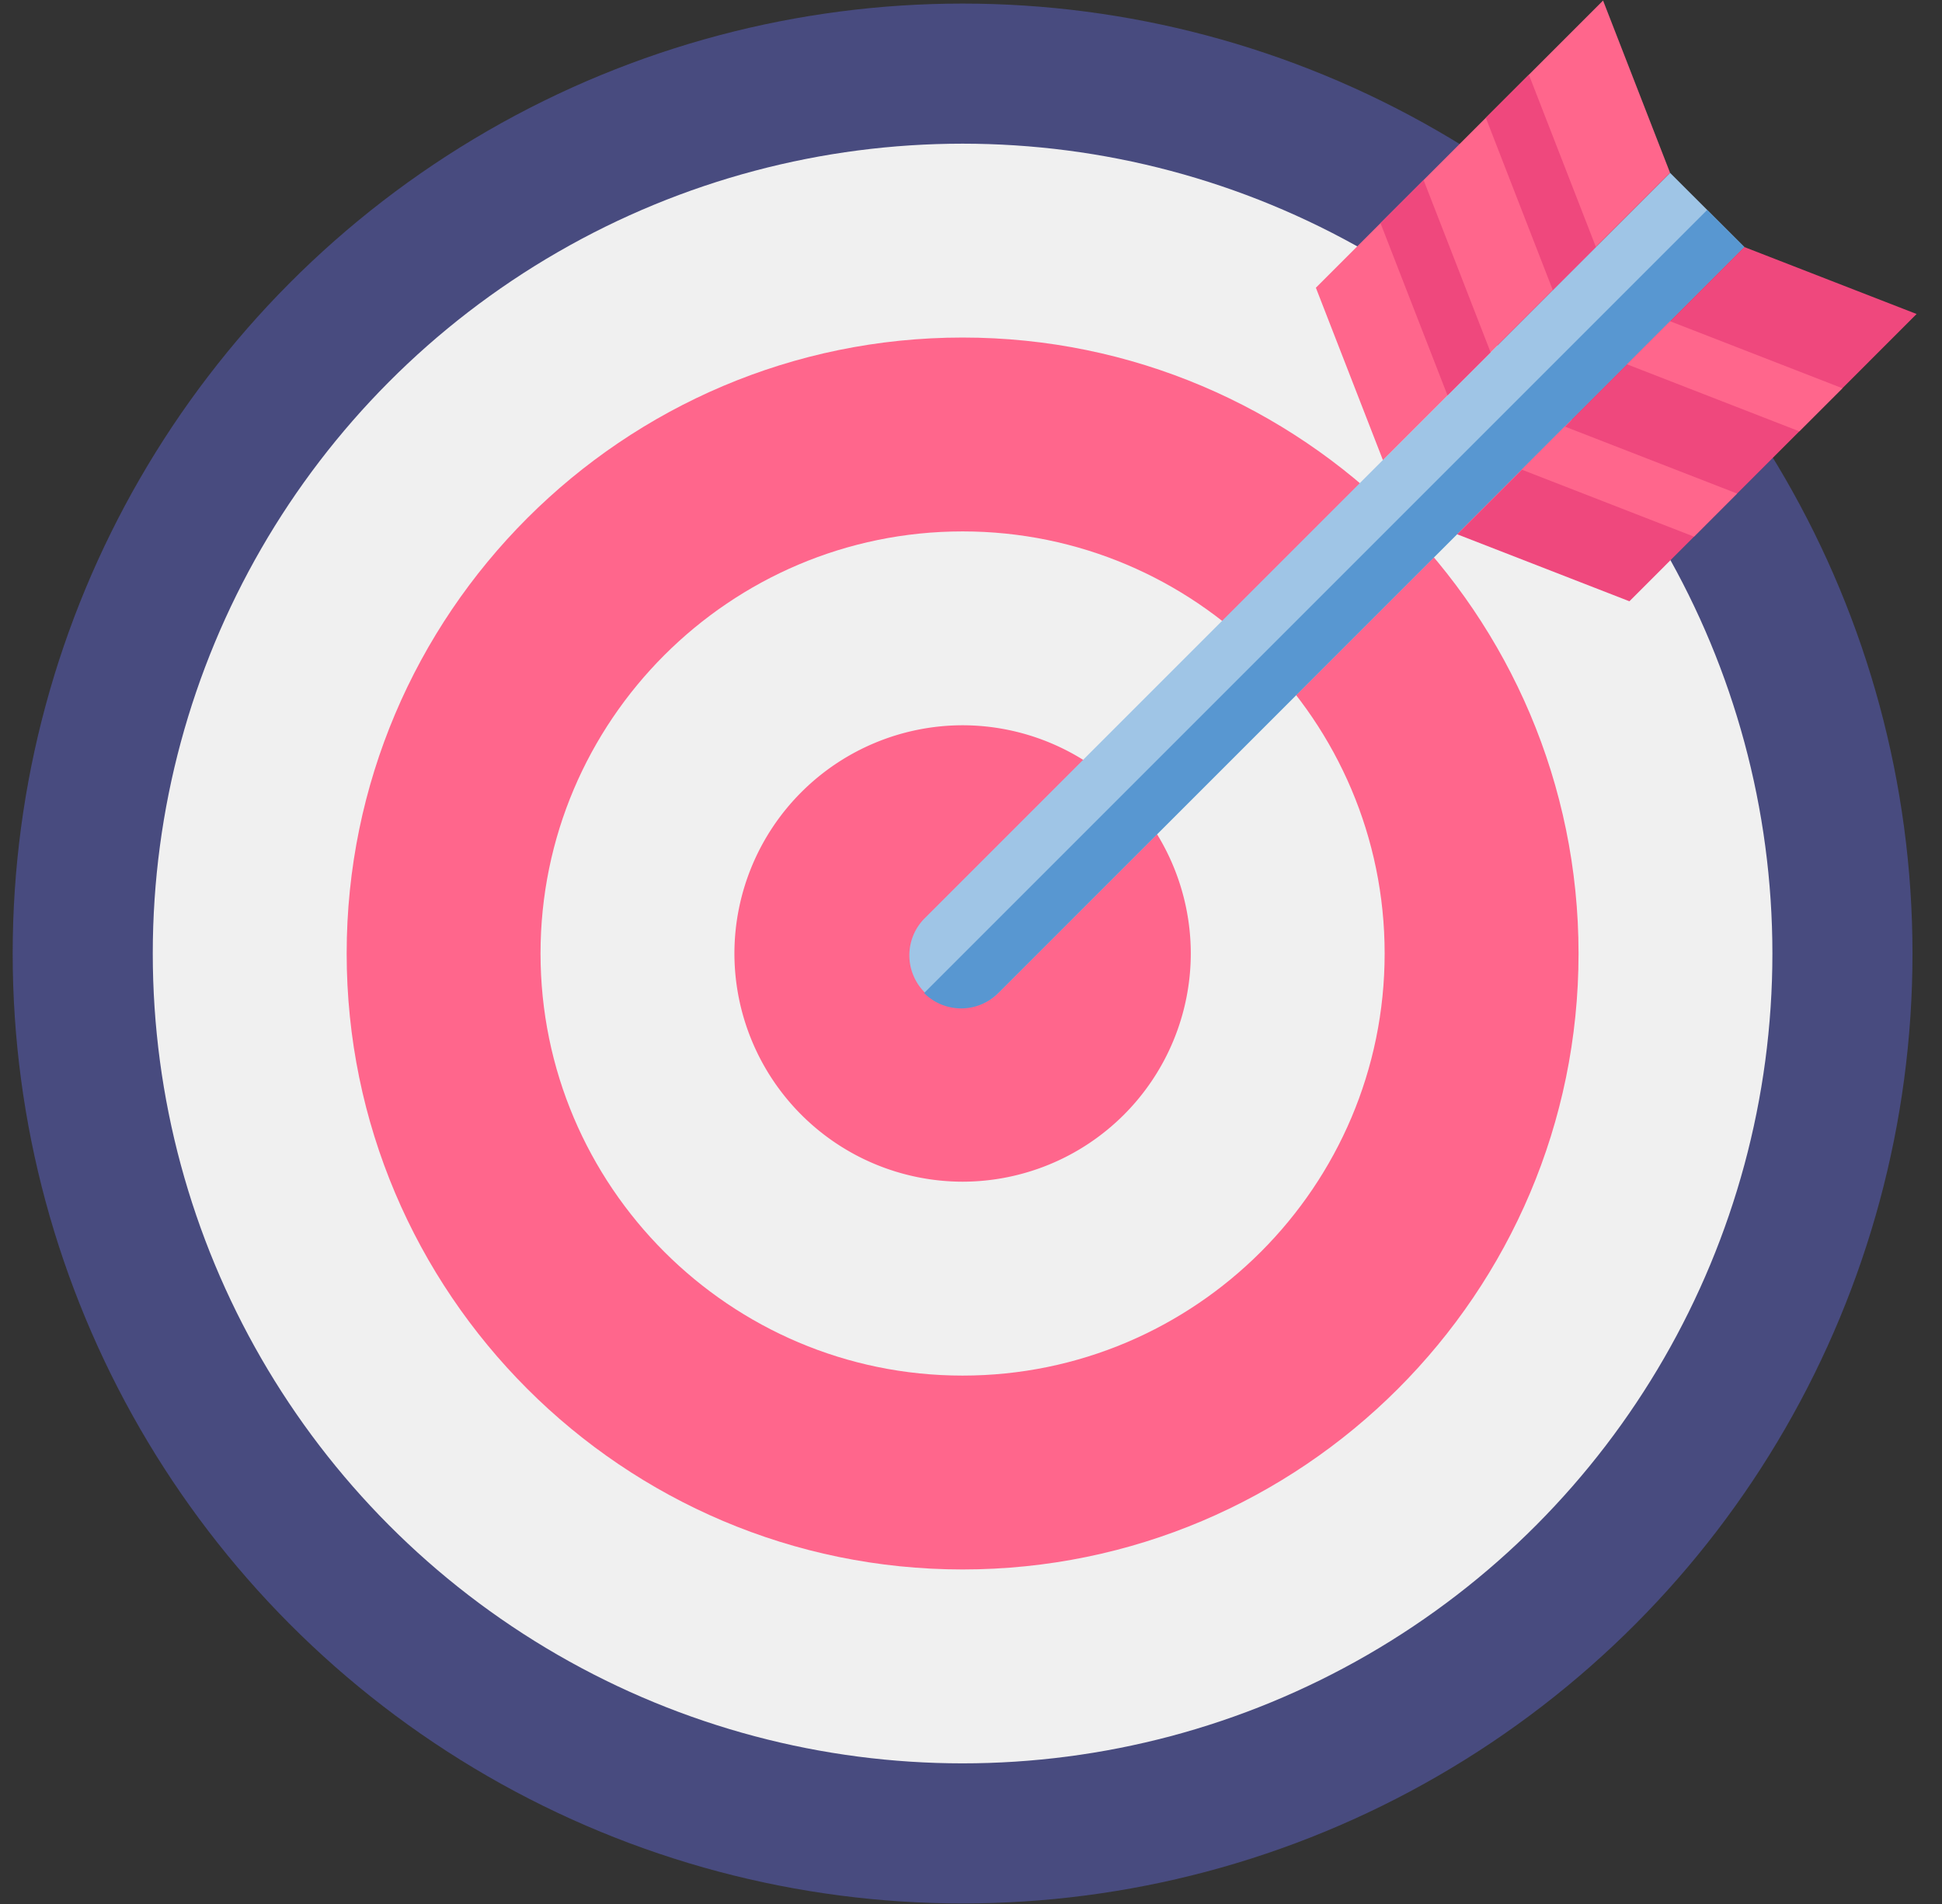
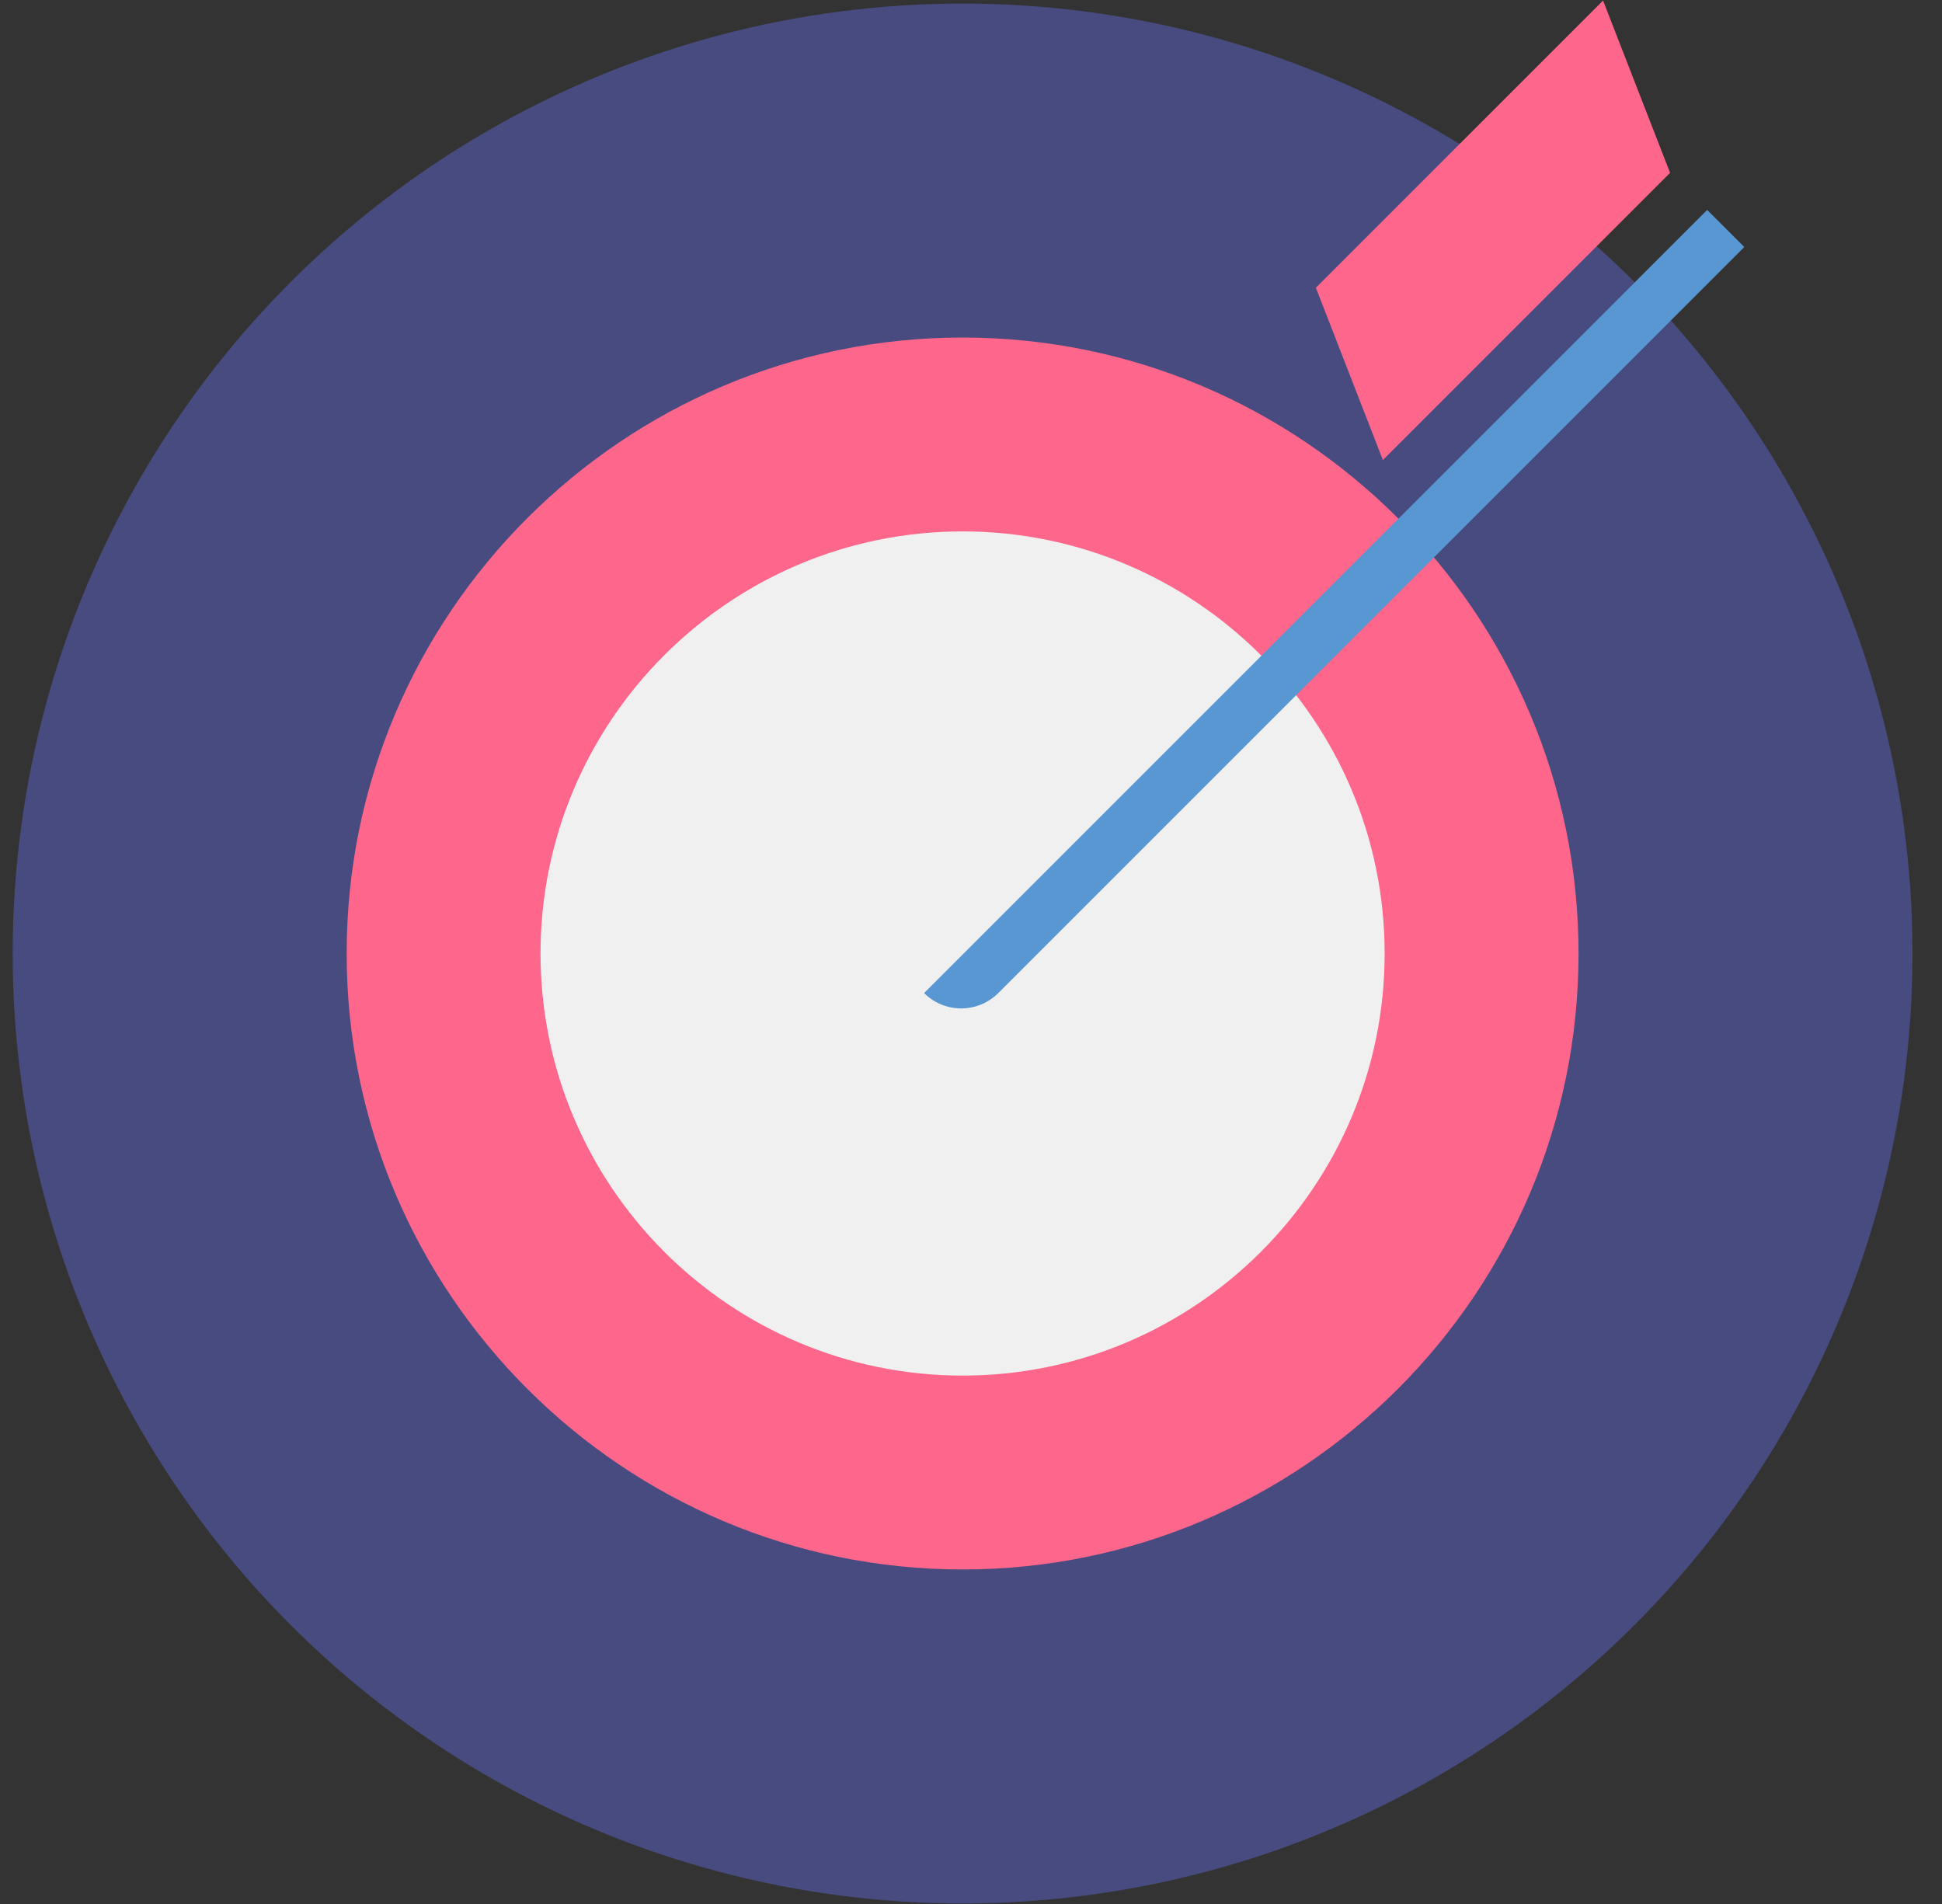
<svg xmlns="http://www.w3.org/2000/svg" width="51" height="50" viewBox="0 0 51 50">
  <rect x="0" y="0" width="51" height="50" fill="#333333" stroke="none" />
  <title>Гарантированный результат_мелкий</title>
  <g transform="translate(.333)" fill="none" fill-rule="evenodd">
    <circle fill="#484B7F" cx="24.946" cy="25.04" r="24.946" />
-     <circle fill="#F0F0F0" cx="24.946" cy="25.04" r="21.267" />
    <path d="M24.946 41.215c-8.919 0-16.175-7.257-16.175-16.176 0-8.919 7.256-16.175 16.175-16.175 8.92 0 16.176 7.257 16.176 16.176 0 8.919-7.257 16.175-16.176 16.175z" fill="#FF668C" />
-     <path d="M24.946 36.124c-6.111 0-11.084-4.973-11.084-11.085 0-6.111 4.973-11.084 11.084-11.084 6.112 0 11.084 4.973 11.084 11.084 0 6.112-4.972 11.085-11.084 11.085z" fill="#F0F0F0" />
-     <path d="M24.946 31.032a6 6 0 0 1-5.992-5.993 6 6 0 0 1 5.992-5.993 6 6 0 0 1 5.993 5.993 6 6 0 0 1-5.993 5.993z" fill="#FF668C" />
-     <path d="M45.475 6.487L25.884 26.078a1.378 1.378 0 0 1-1.949-1.948L43.526 4.539l1.949 1.948z" fill="#9FC5E6" />
+     <path d="M24.946 36.124c-6.111 0-11.084-4.973-11.084-11.085 0-6.111 4.973-11.084 11.084-11.084 6.112 0 11.084 4.973 11.084 11.084 0 6.112-4.972 11.085-11.084 11.085" fill="#F0F0F0" />
    <path d="M45.475 6.487L25.884 26.078a1.378 1.378 0 0 1-1.949 0L44.5 5.513l.975.974z" fill="#5897D1" />
    <path fill="#FF668C" d="M34.224 7.556L41.766.014l1.76 4.525-7.542 7.542z" />
-     <path d="M35.921 5.859l1.132-1.131 1.76 4.525-1.132 1.131zm2.766-2.766l1.131-1.131 1.76 4.525-1.132 1.132zm6.788 3.394l-7.542 7.543 4.525 1.76L50 8.246z" fill="#EF487D" />
-     <path d="M43.526 8.436l-1.131 1.131 4.525 1.76 1.132-1.131zm-2.766 2.765l-1.13 1.132 4.525 1.76 1.131-1.132z" fill="#FF668C" />
  </g>
</svg>